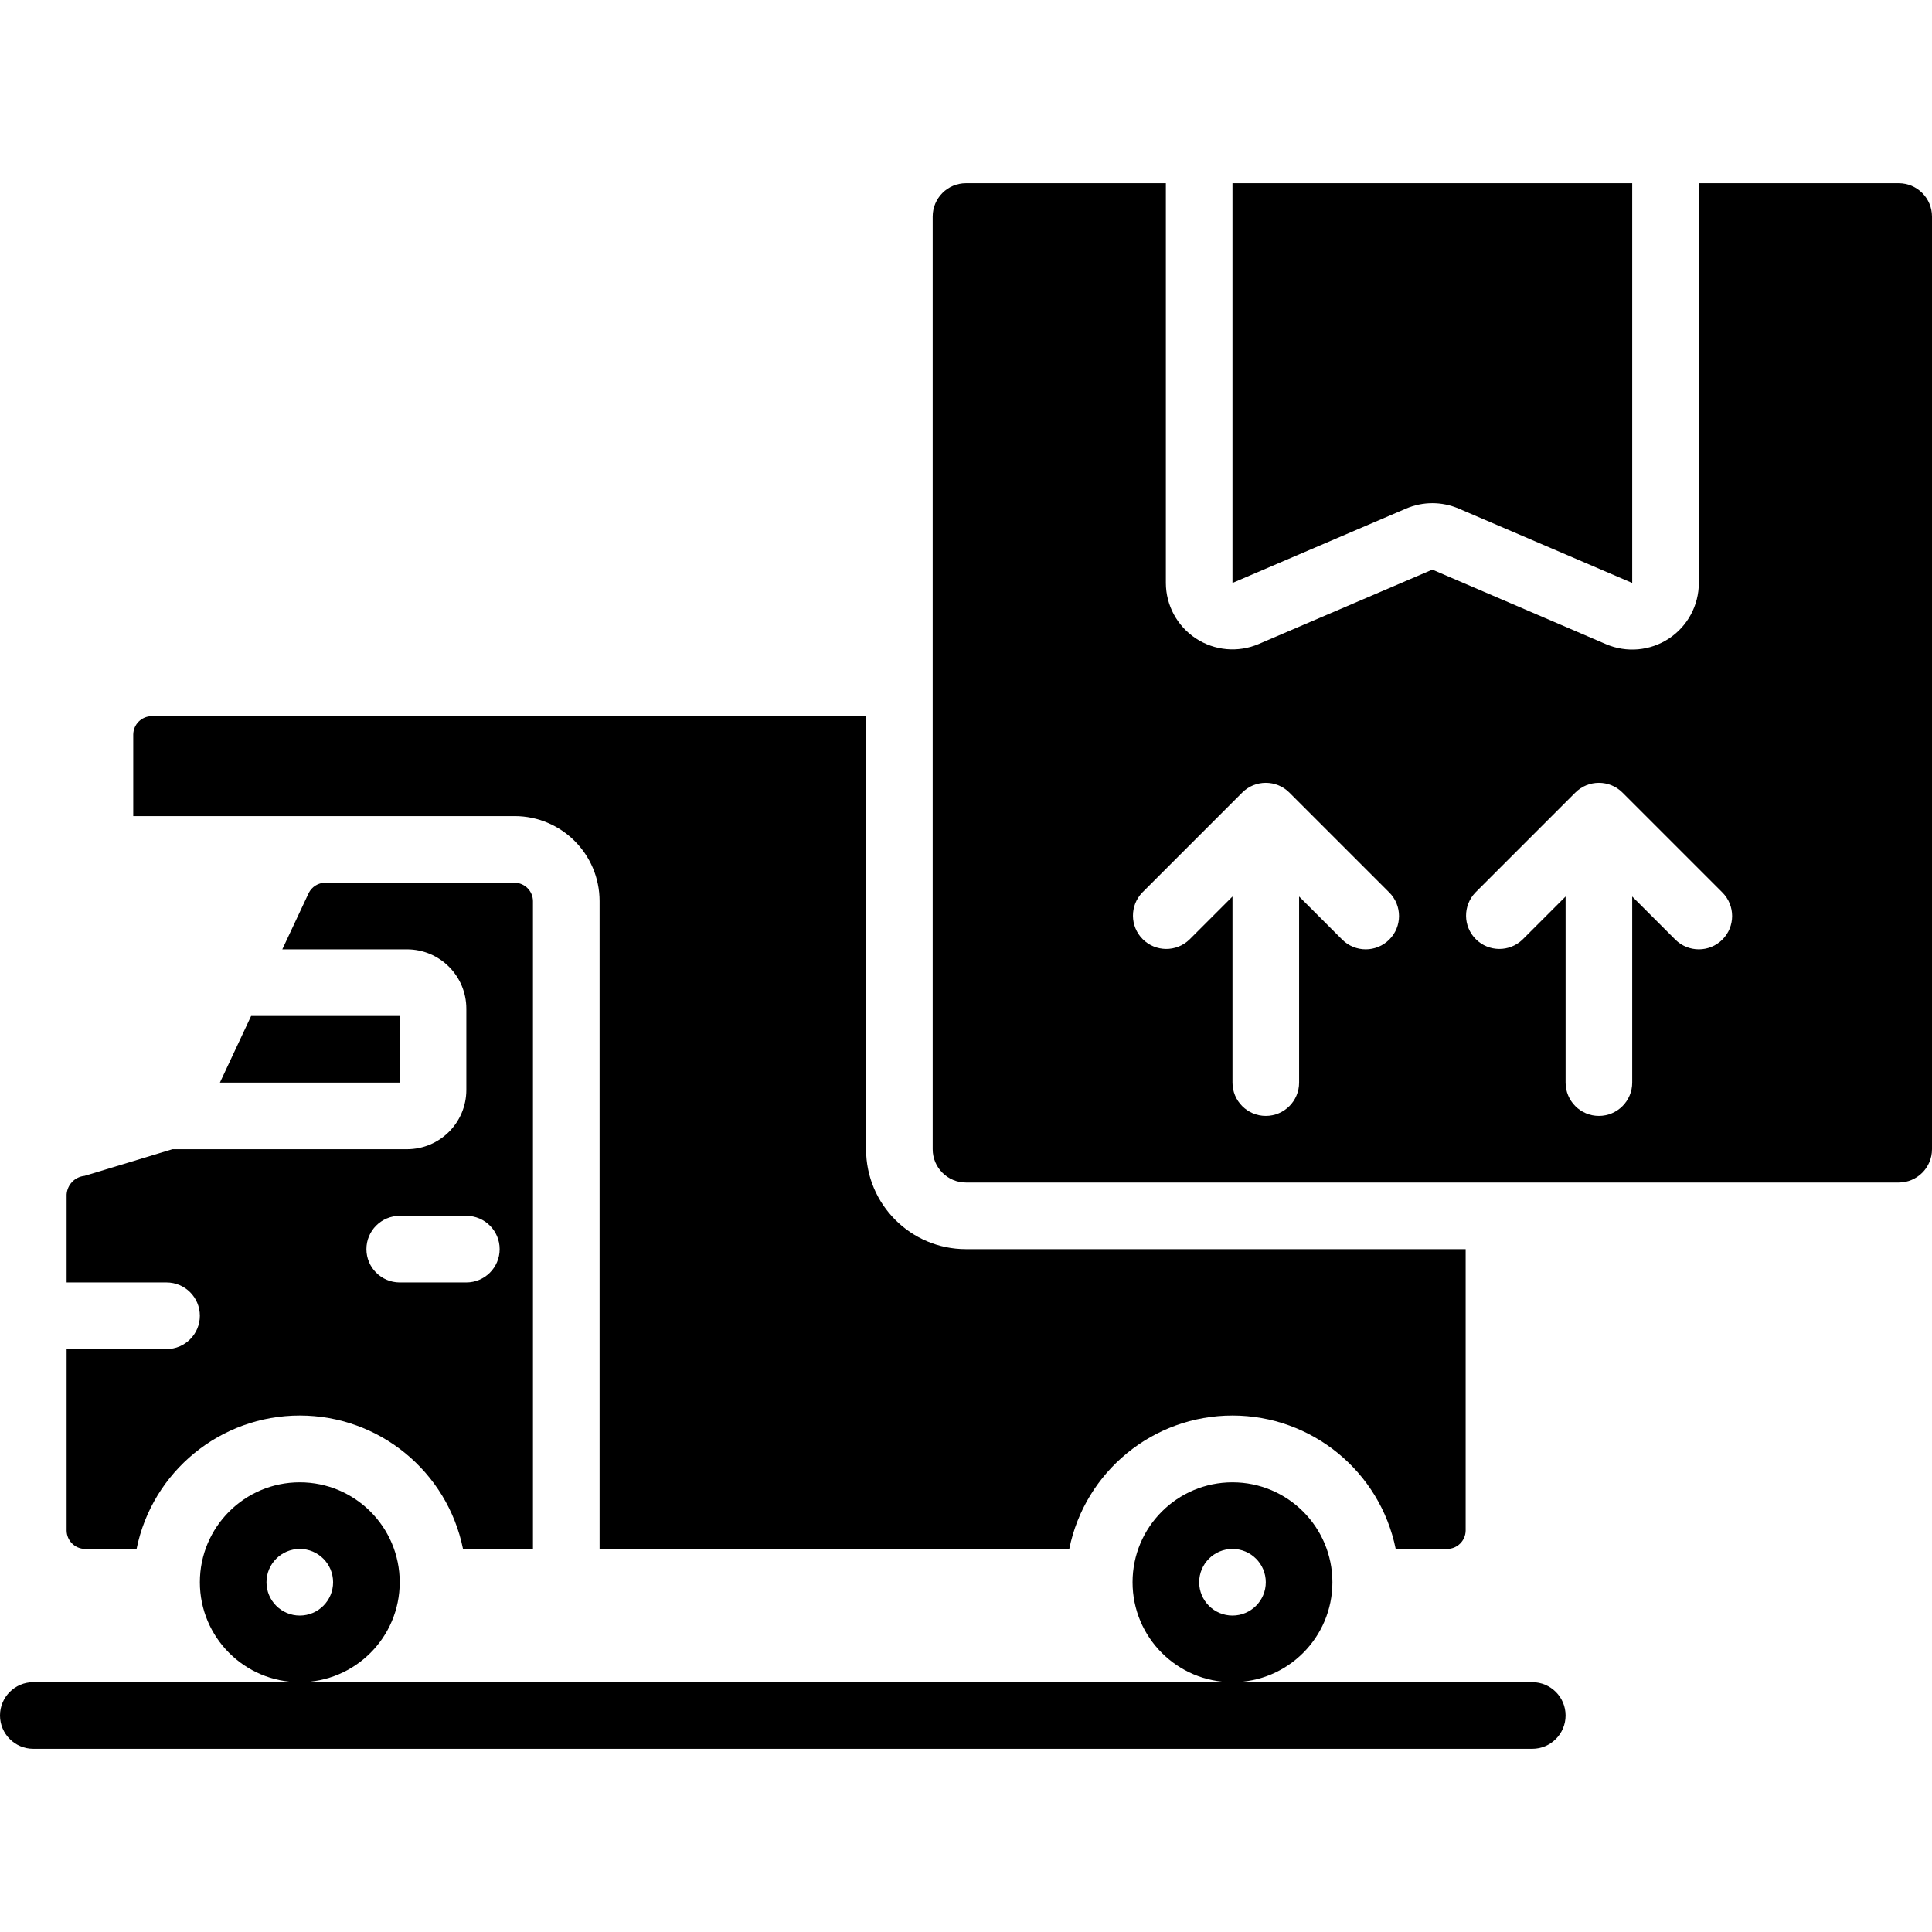
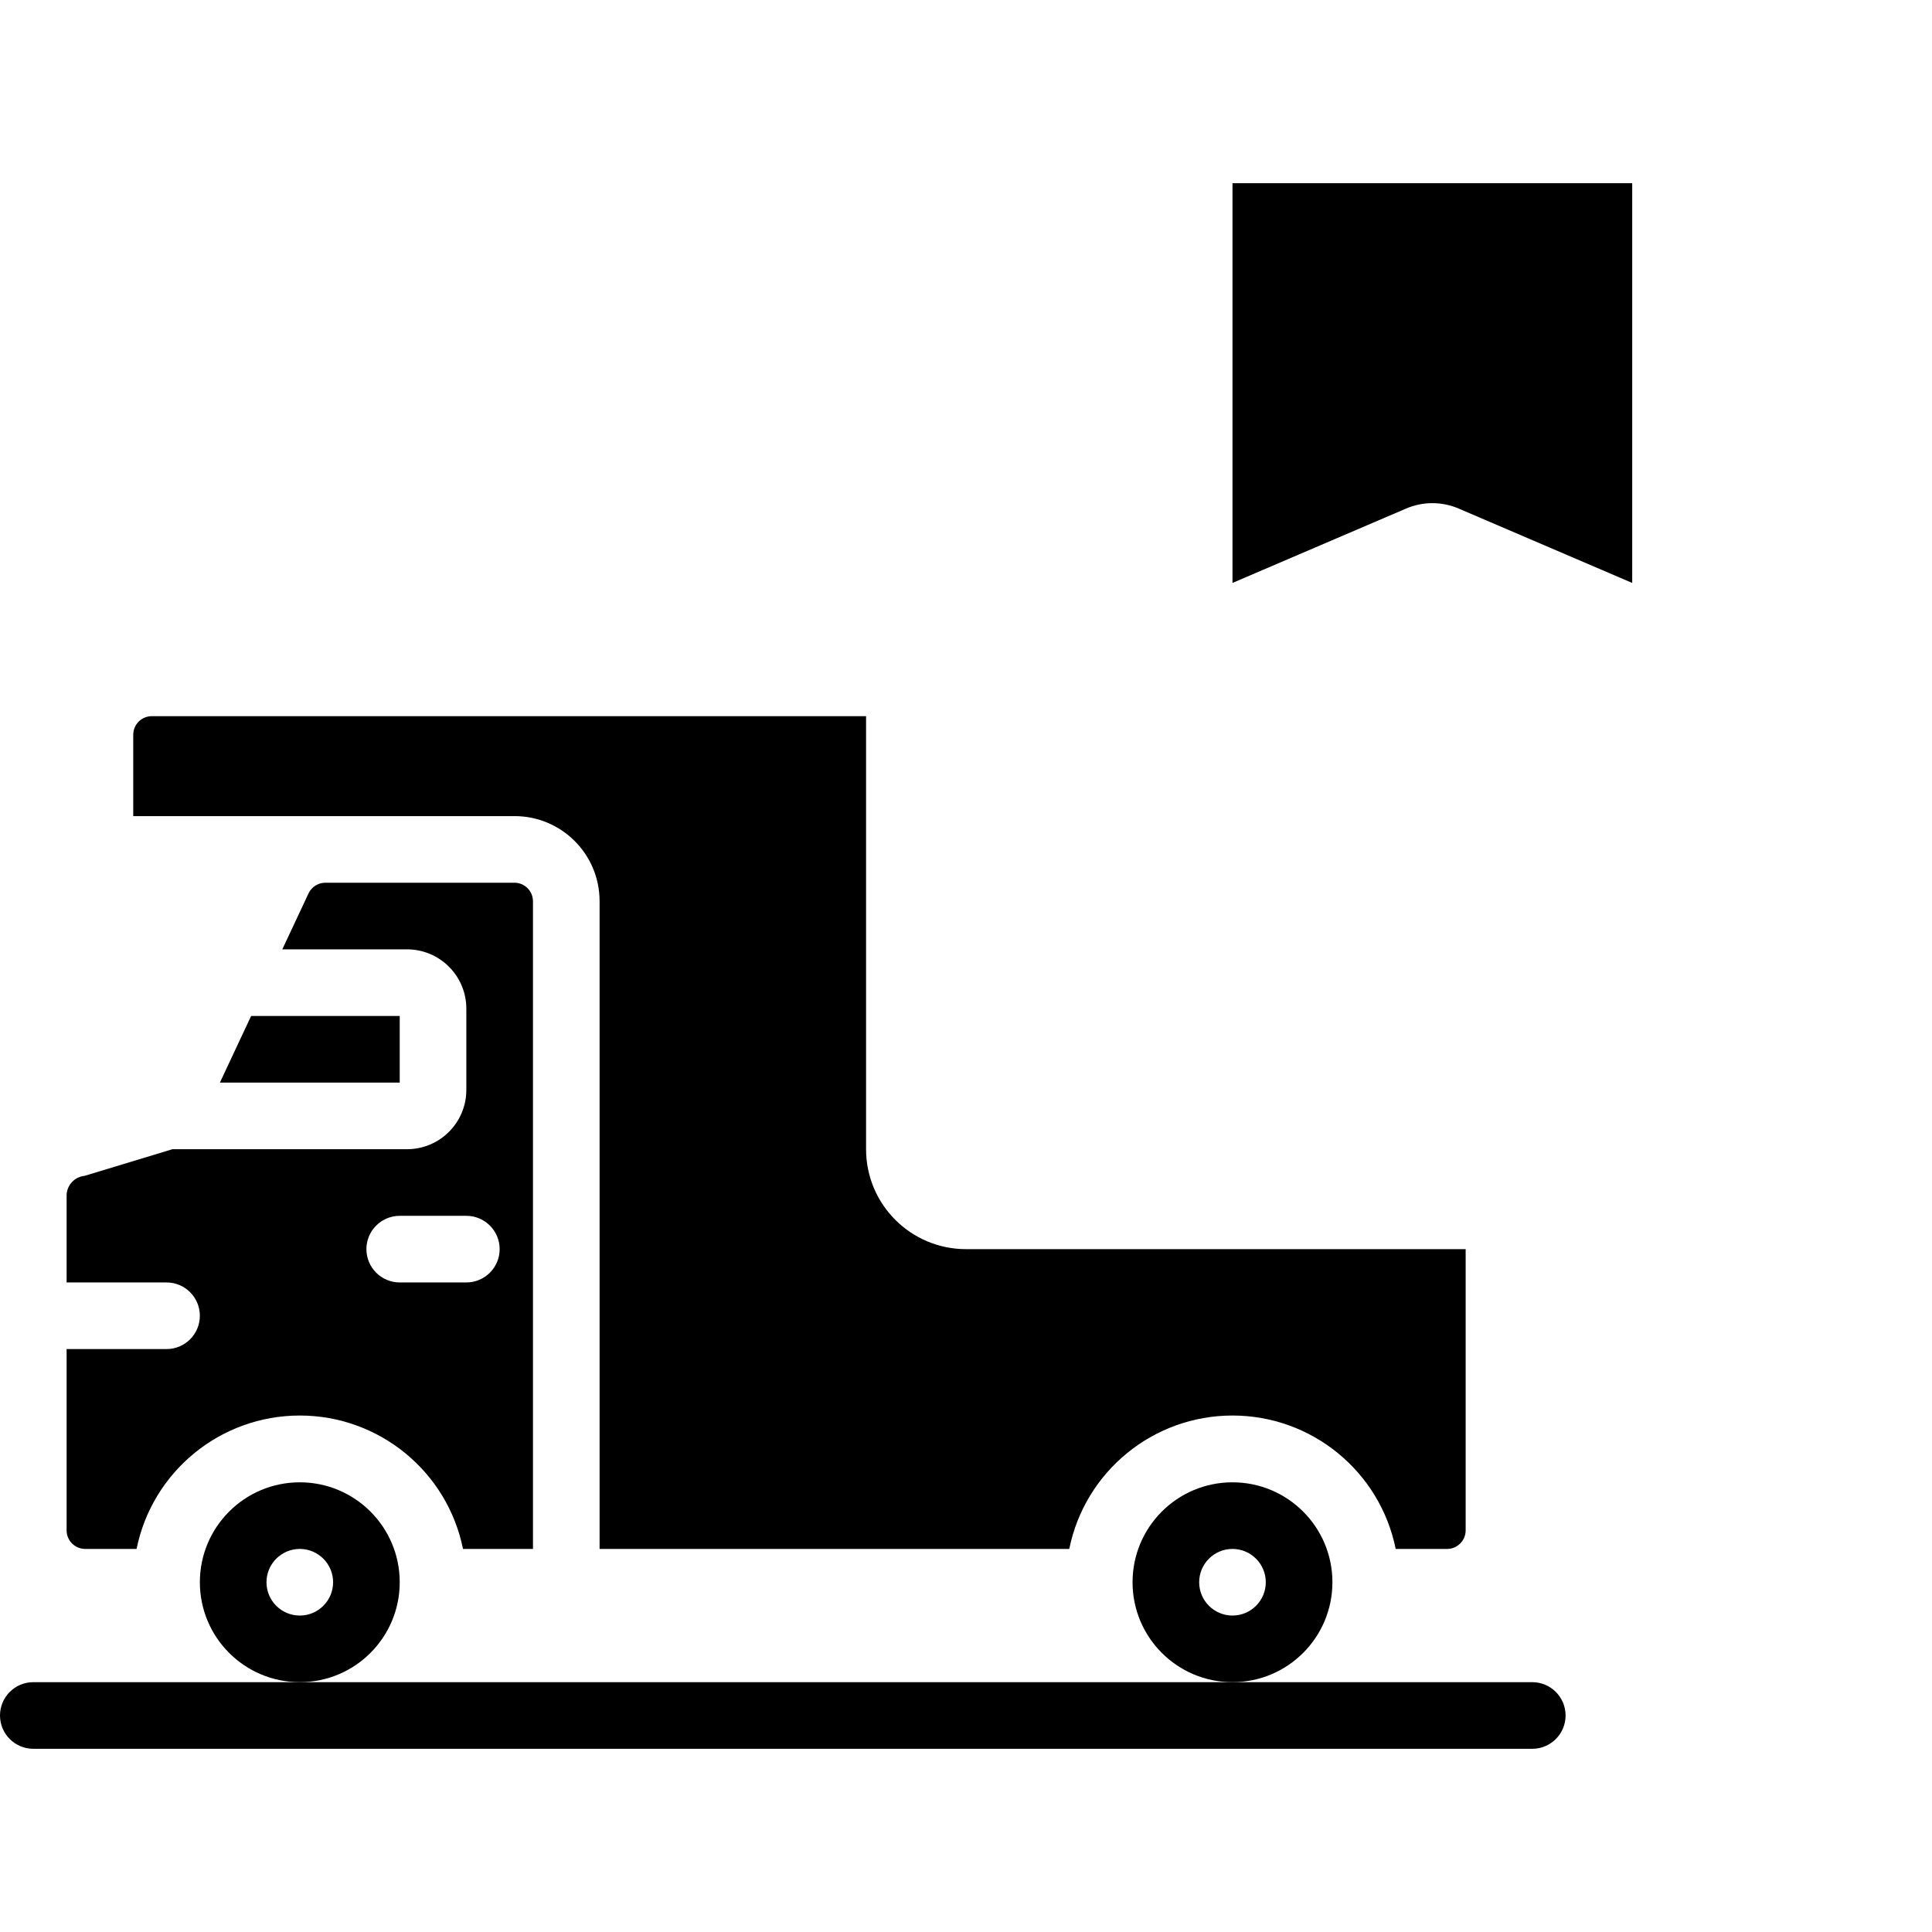
<svg xmlns="http://www.w3.org/2000/svg" height="512" viewBox="0 0 58 47" width="512">
  <g id="Page-1" fill="none" fill-rule="evenodd">
    <g id="043---Delivering-Parcels" fill="rgb(0,0,0)" fill-rule="nonzero">
      <path id="Shape" d="m46 45h-45c-.552 0-1 .448-1 1s.448 1 1 1h45c.552 0 1-.448 1-1s-.448-1-1-1z" />
      <path id="Shape" d="m2.55 41h1.55c.473-2.33 2.522-4.005 4.9-4.005 2.378 0 4.427 1.675 4.9 4.005h2.1v-19.45c-.004-.302-.248-.546-.55-.55h-5.69c-.21.003-.4.123-.493.311l-.792 1.689h3.745c.983.001 1.779.797 1.78 1.78v2.44c-.001.983-.797 1.779-1.78 1.78h-7.043l-2.638.8c-.293.029-.521.266-.539.56v2.64h3c.552 0 1 .448 1 1s-.448 1-1 1h-3v5.45c.004.302.248.546.55.55zm9.45-10h2c.552 0 1 .448 1 1s-.448 1-1 1h-2c-.552 0-1-.448-1-1s.448-1 1-1z" />
      <path id="Shape" d="m12 42c0-1.657-1.343-3-3-3-1.657 0-3 1.343-3 3s1.343 3 3 3c1.657 0 3-1.343 3-3zm-3 1c-.552 0-1-.448-1-1s.448-1 1-1 1 .448 1 1-.448 1-1 1z" />
      <path id="Shape" d="m40 42c0-1.657-1.343-3-3-3s-3 1.343-3 3 1.343 3 3 3 3-1.343 3-3zm-3 1c-.552 0-1-.448-1-1s.448-1 1-1 1 .448 1 1-.448 1-1 1z" />
      <path id="Shape" d="m12 25h-4.461l-.937 2h5.398z" />
      <path id="Shape" d="m15.45 19c1.408.002 2.548 1.142 2.55 2.55v19.45h14.1c.473-2.33 2.522-4.005 4.9-4.005s4.427 1.675 4.9 4.005h1.55c.302-.004.546-.248.55-.55v-8.45h-15c-1.657 0-3-1.343-3-3v-13h-21.45c-.302.004-.546.248-.55.55v2.45z" />
-       <path id="Shape" d="m57 0h-6v12c-0.0.672-.338 1.3-.899 1.67-.561.37-1.271.433-1.889.168l-5.212-2.238-5.212 2.233c-.617.265-1.326.202-1.887-.167-.561-.369-.9-.995-.901-1.666v-12h-6c-.552 0-1 .448-1 1v28c0 .552.448 1 1 1h28c.552 0 1-.448 1-1v-28c0-.552-.448-1-1-1zm-15.293 22.707c-.39.39-1.024.39-1.414 0l-1.293-1.293v5.586c0 .552-.448 1-1 1s-1-.448-1-1v-5.586l-1.293 1.293c-.392.379-1.016.374-1.402-.012s-.391-1.009-.012-1.402l3-3c.39-.39 1.024-.39 1.414 0l3 3c.39.39.39 1.024 0 1.414zm10 0c-.39.39-1.024.39-1.414 0l-1.293-1.293v5.586c0 .552-.448 1-1 1s-1-.448-1-1v-5.586l-1.293 1.293c-.392.379-1.016.374-1.402-.012s-.391-1.009-.012-1.402l3-3c.39-.39 1.024-.39 1.414 0l3 3c.39.39.39 1.024 0 1.414z" />
      <path id="Shape" d="m43.79 9.767 5.21 2.233v-12h-12v12l5.212-2.233c.504-.216 1.074-.216 1.578 0z" />
    </g>
  </g>
</svg>